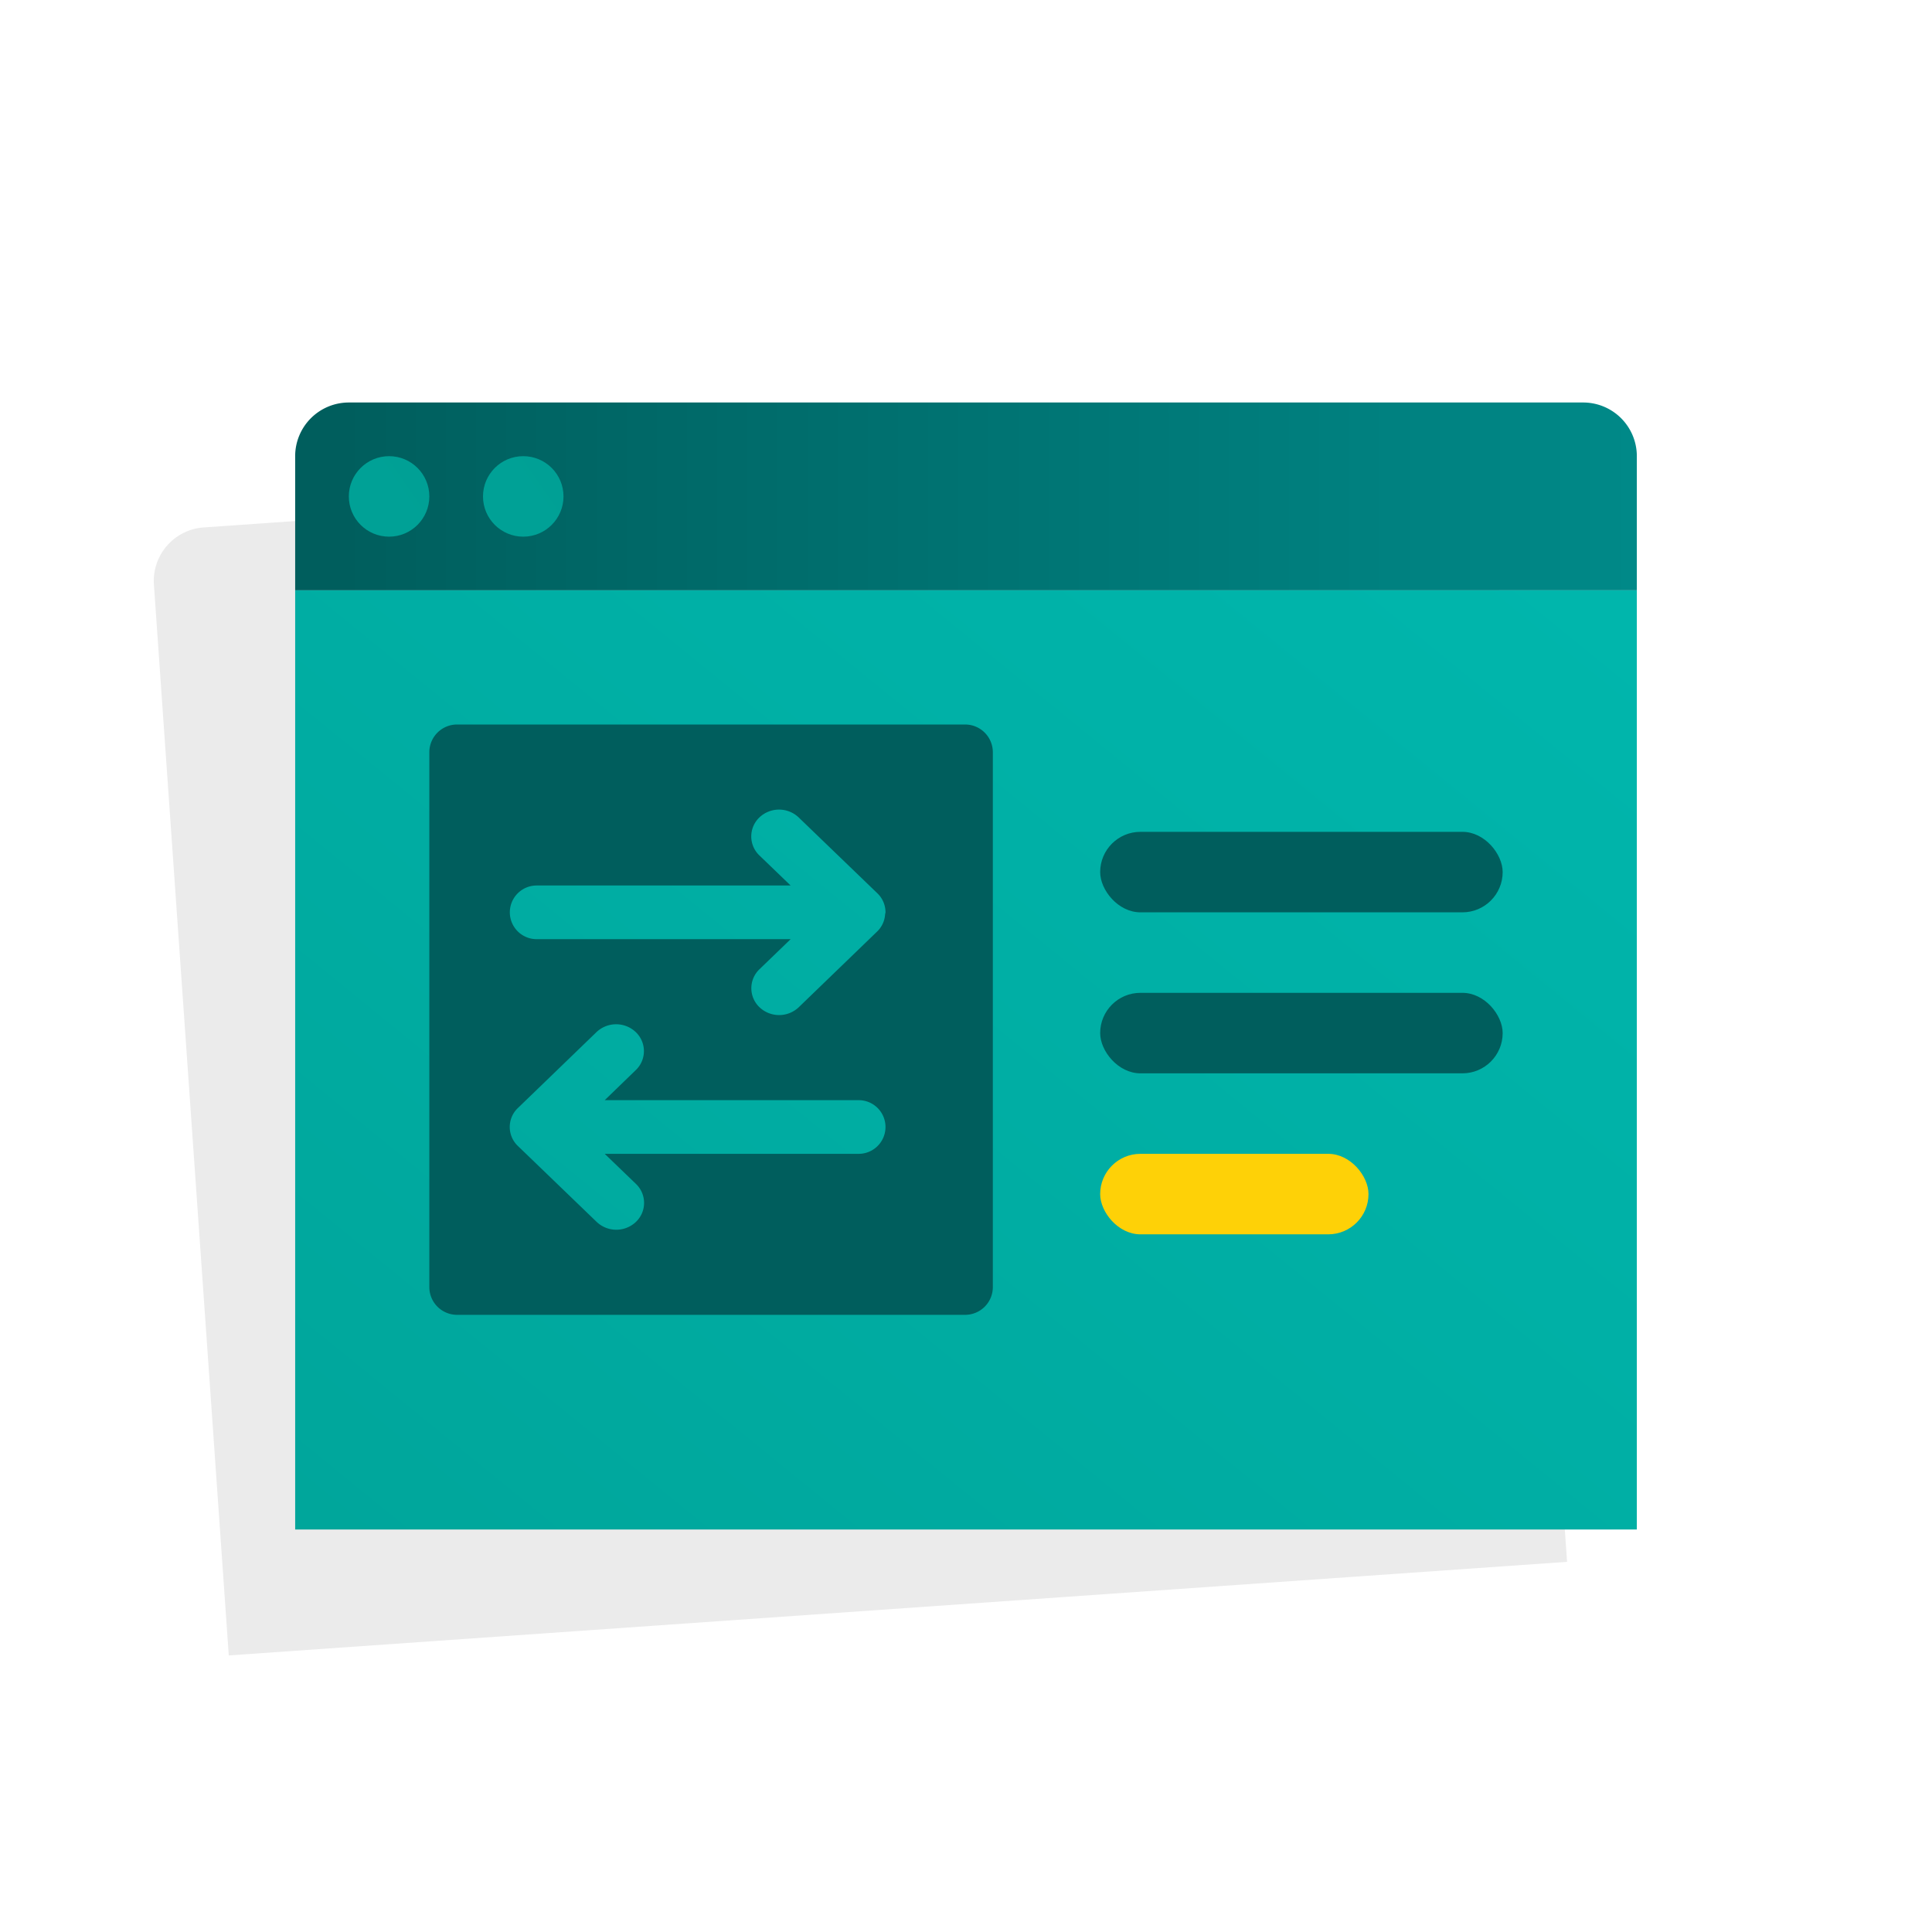
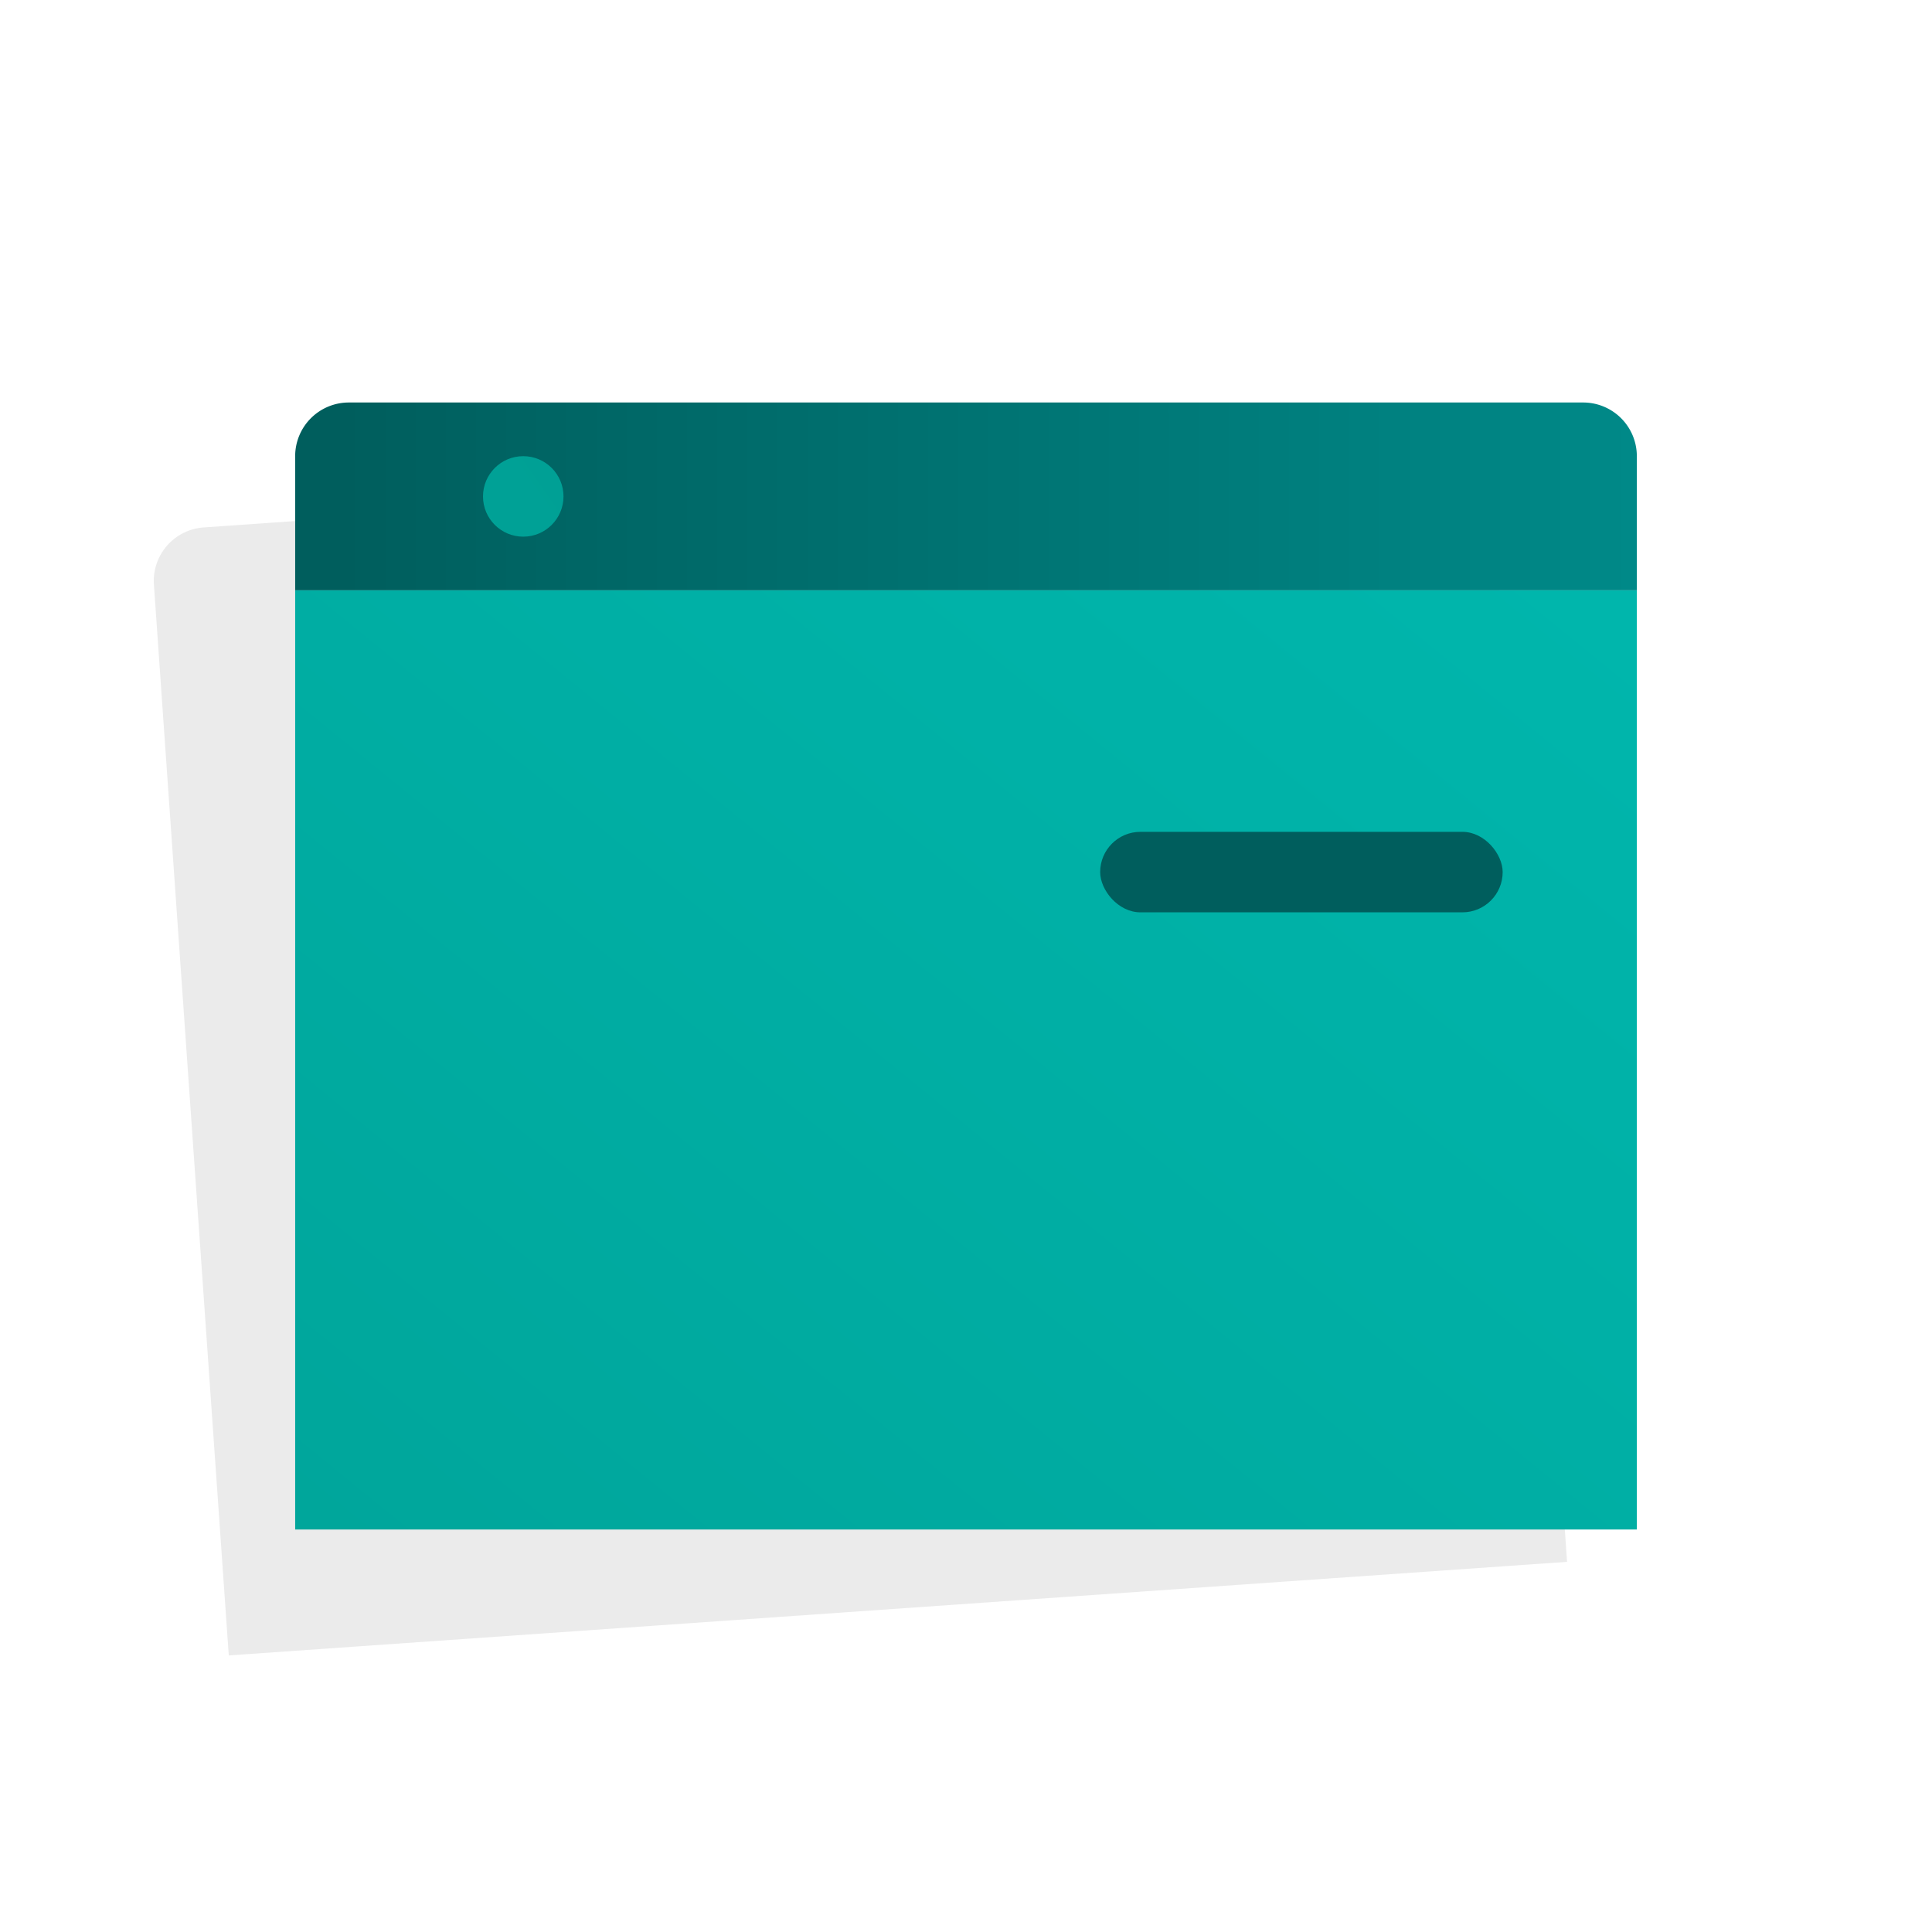
<svg xmlns="http://www.w3.org/2000/svg" xmlns:xlink="http://www.w3.org/1999/xlink" id="Layer_5" data-name="Layer 5" viewBox="0 0 72 72">
  <defs>
    <style>.cls-1{opacity:0.08;}.cls-2{fill:url(#linear-gradient);}.cls-3{fill:url(#linear-gradient-2);}.cls-4{fill:url(#linear-gradient-3);}.cls-5{fill:url(#linear-gradient-4);}.cls-6{fill:url(#linear-gradient-5);}.cls-7{fill:#fed107;}.cls-8{fill:url(#linear-gradient-6);}.cls-9{fill:url(#linear-gradient-7);}</style>
    <linearGradient id="linear-gradient" x1="75.545" y1="18.5" x2="12.695" y2="18.5" gradientUnits="userSpaceOnUse">
      <stop offset="0" stop-color="#009695" />
      <stop offset="1" stop-color="#005e5d" />
    </linearGradient>
    <linearGradient id="linear-gradient-2" x1="-28.88" y1="119.185" x2="85.086" y2="-20.787" gradientUnits="userSpaceOnUse">
      <stop offset="0" stop-color="#009185" />
      <stop offset="1" stop-color="#00c4bb" />
    </linearGradient>
    <linearGradient id="linear-gradient-3" x1="42.867" y1="-1.238" x2="-48.399" y2="62.265" xlink:href="#linear-gradient-2" />
    <linearGradient id="linear-gradient-4" x1="47.867" y1="-1.238" x2="-43.399" y2="62.265" xlink:href="#linear-gradient-2" />
    <linearGradient id="linear-gradient-5" x1="39.887" y1="6.68" x2="34.001" y2="20.45" gradientUnits="userSpaceOnUse">
      <stop offset="0" stop-color="#009796" />
      <stop offset="1" stop-color="#005e5d" />
    </linearGradient>
    <linearGradient id="linear-gradient-6" x1="58.83" y1="30.904" x2="56.119" y2="32.898" xlink:href="#linear-gradient-5" />
    <linearGradient id="linear-gradient-7" x1="56.138" y1="26.884" x2="53.426" y2="28.878" xlink:href="#linear-gradient-5" />
  </defs>
  <title>pr</title>
  <path class="cls-1" d="M53.479,16.447,7.591,19.656A2,2,0,0,0,5.736,21.79l.348,4.988L8.526,61.693,58.4,58.205,55.963,23.29,55.614,18.3A2,2,0,0,0,53.479,16.447Z" />
  <path class="cls-2" d="M13,15H59a2,2,0,0,1,2,2v5a0,0,0,0,1,0,0H11a0,0,0,0,1,0,0V17A2,2,0,0,1,13,15Z" />
  <rect class="cls-3" x="11" y="22" width="50" height="35" />
-   <circle class="cls-4" cx="14.5" cy="18.5" r="1.5" />
  <circle class="cls-5" cx="19.5" cy="18.5" r="1.5" />
-   <path class="cls-6" d="M35.966,27H17.034A1.034,1.034,0,0,0,16,28.034V47.966A1.034,1.034,0,0,0,17.034,49H35.966A1.034,1.034,0,0,0,37,47.966V28.034A1.034,1.034,0,0,0,35.966,27ZM32,43H22.536L23.7,44.121a.978.978,0,0,1,0,1.415,1.063,1.063,0,0,1-1.465,0L19.3,42.707a.976.976,0,0,1,0-1.414h0l2.929-2.829a1.063,1.063,0,0,1,1.465,0,.978.978,0,0,1,0,1.415L22.536,41H32a1,1,0,0,1,0,2Zm.985-8.924a.973.973,0,0,1-.288.631h0l-2.929,2.829a1.063,1.063,0,0,1-1.465,0,.978.978,0,0,1,0-1.415L29.465,35H20a1,1,0,0,1,0-2h9.464L28.3,31.879a.978.978,0,0,1,0-1.415,1.063,1.063,0,0,1,1.465,0L32.7,33.293A.979.979,0,0,1,33,34C33,34.026,32.987,34.05,32.985,34.076Z" />
-   <rect class="cls-7" x="41" y="43" width="10" height="3" rx="1.5" />
-   <rect class="cls-8" x="41" y="37" width="15" height="3" rx="1.5" />
  <rect class="cls-9" x="41" y="31" width="15" height="3" rx="1.5" />
</svg>